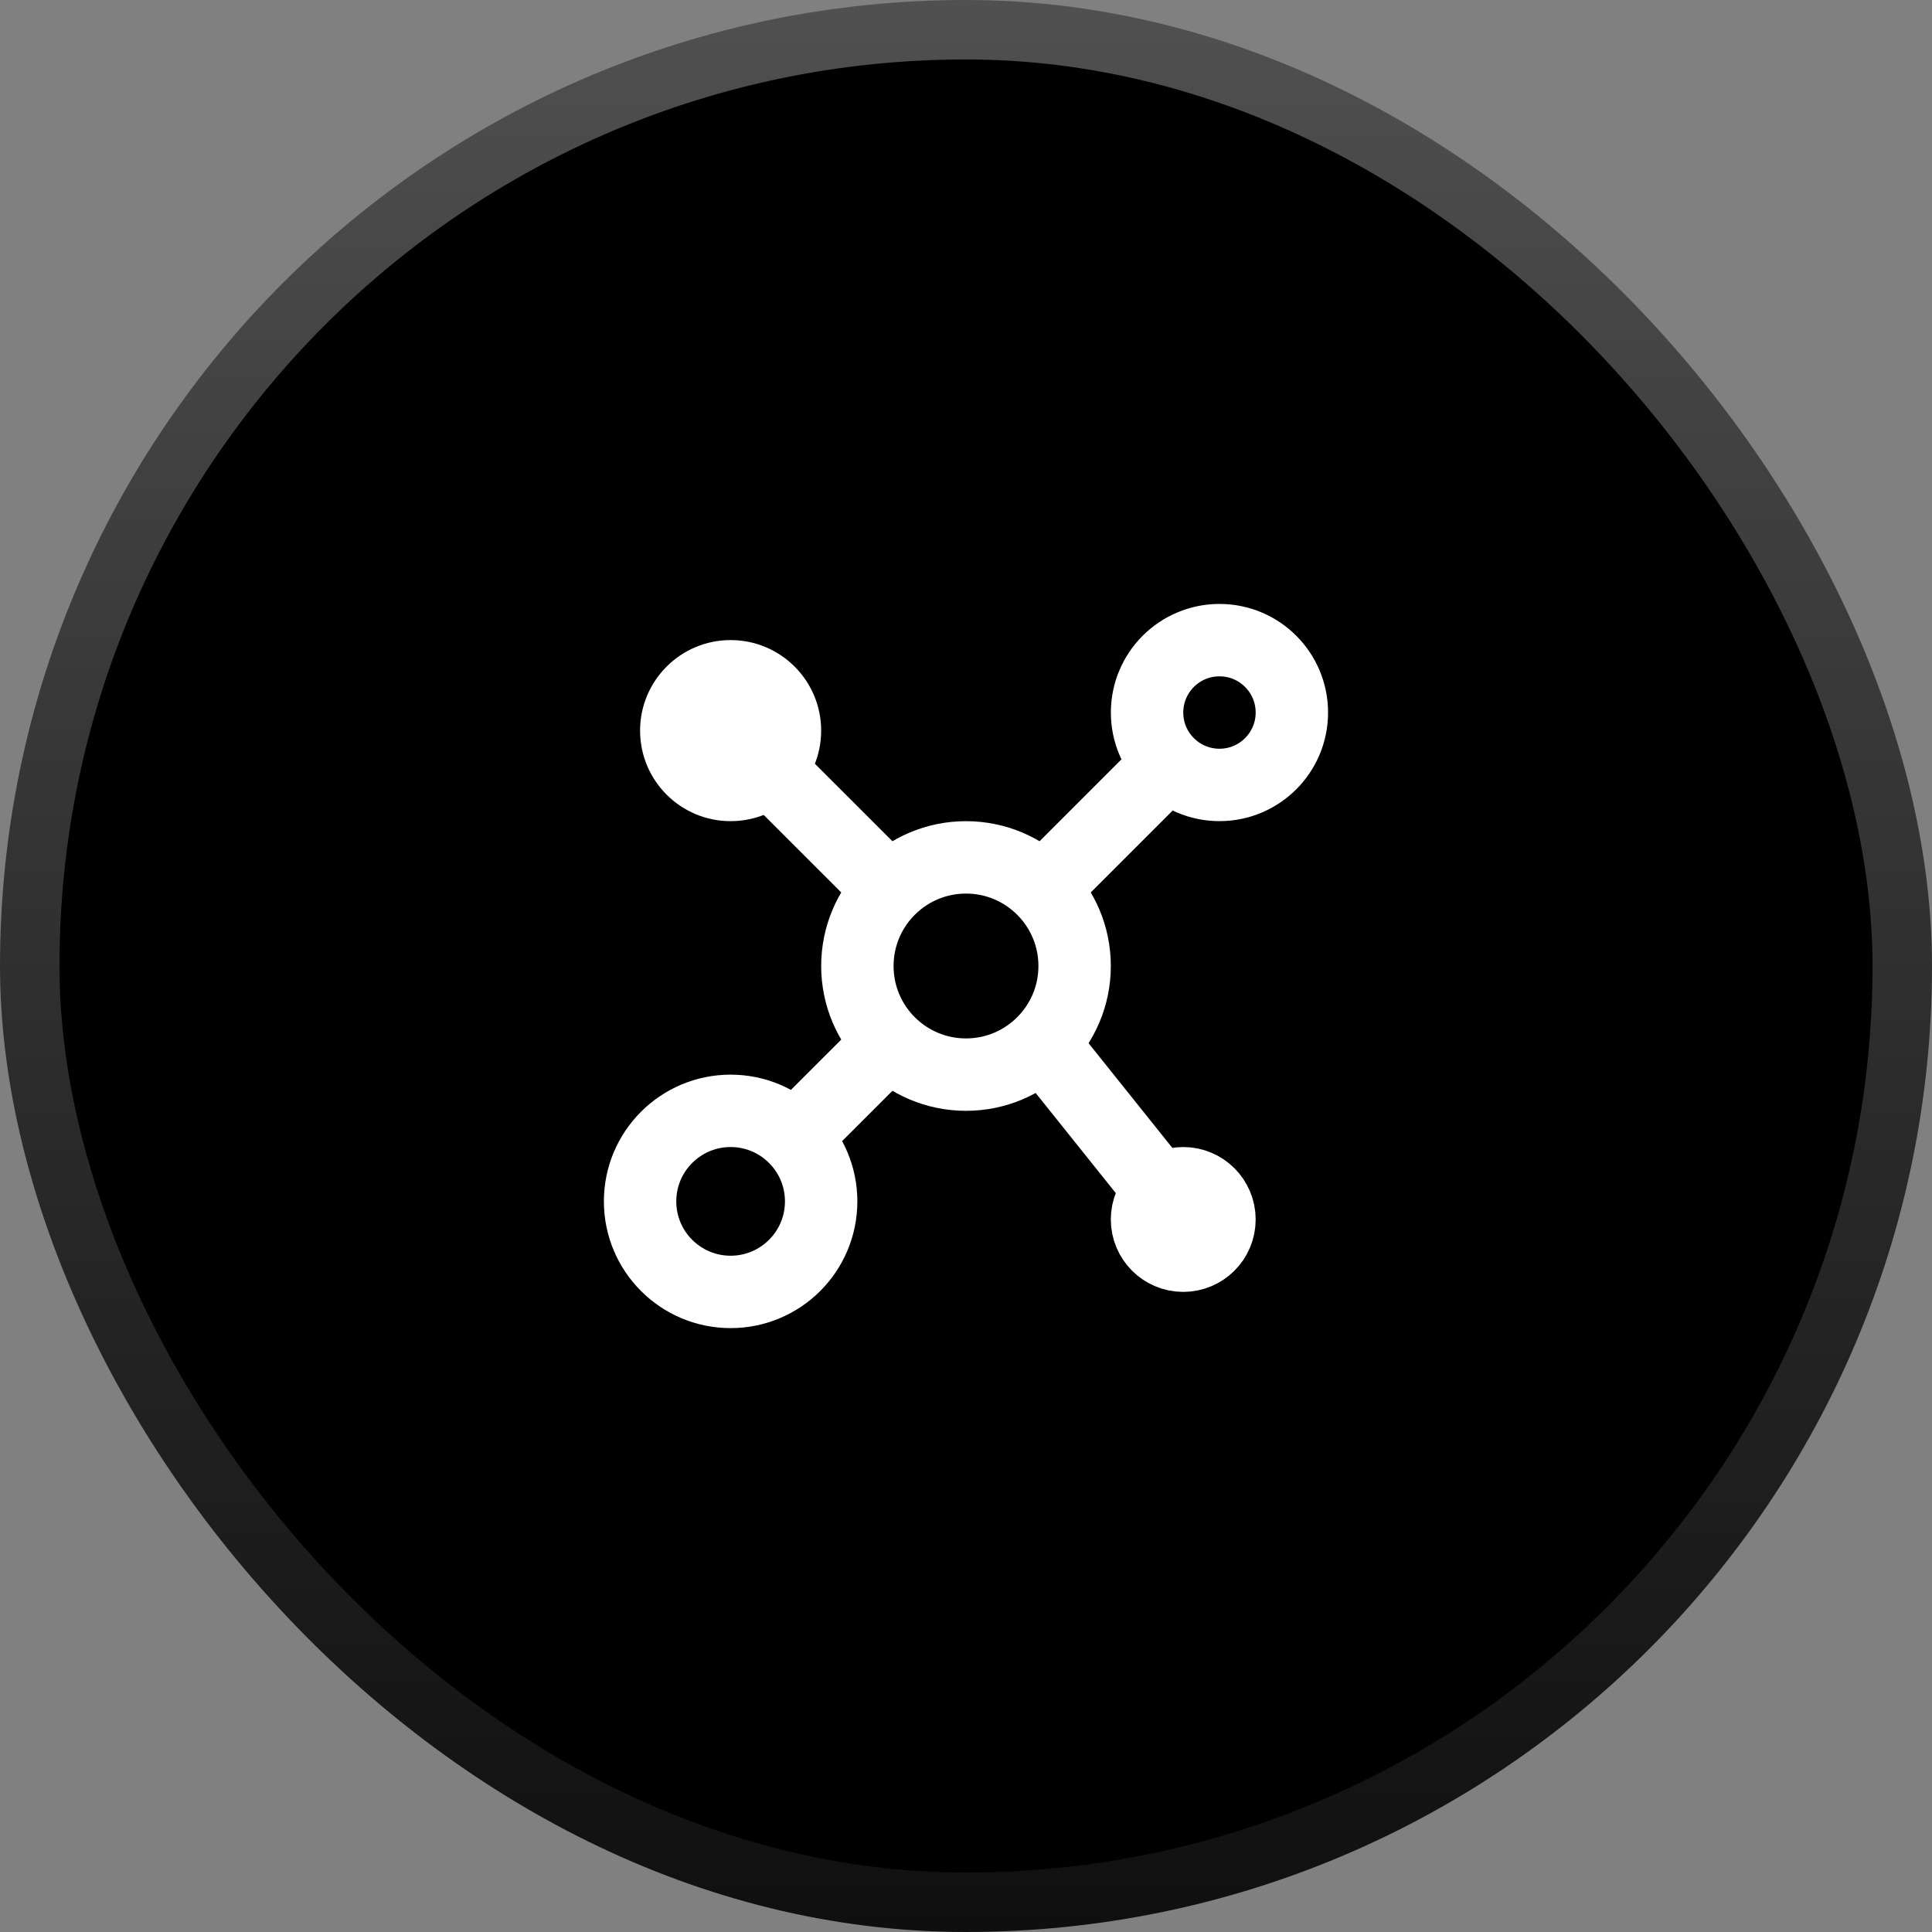
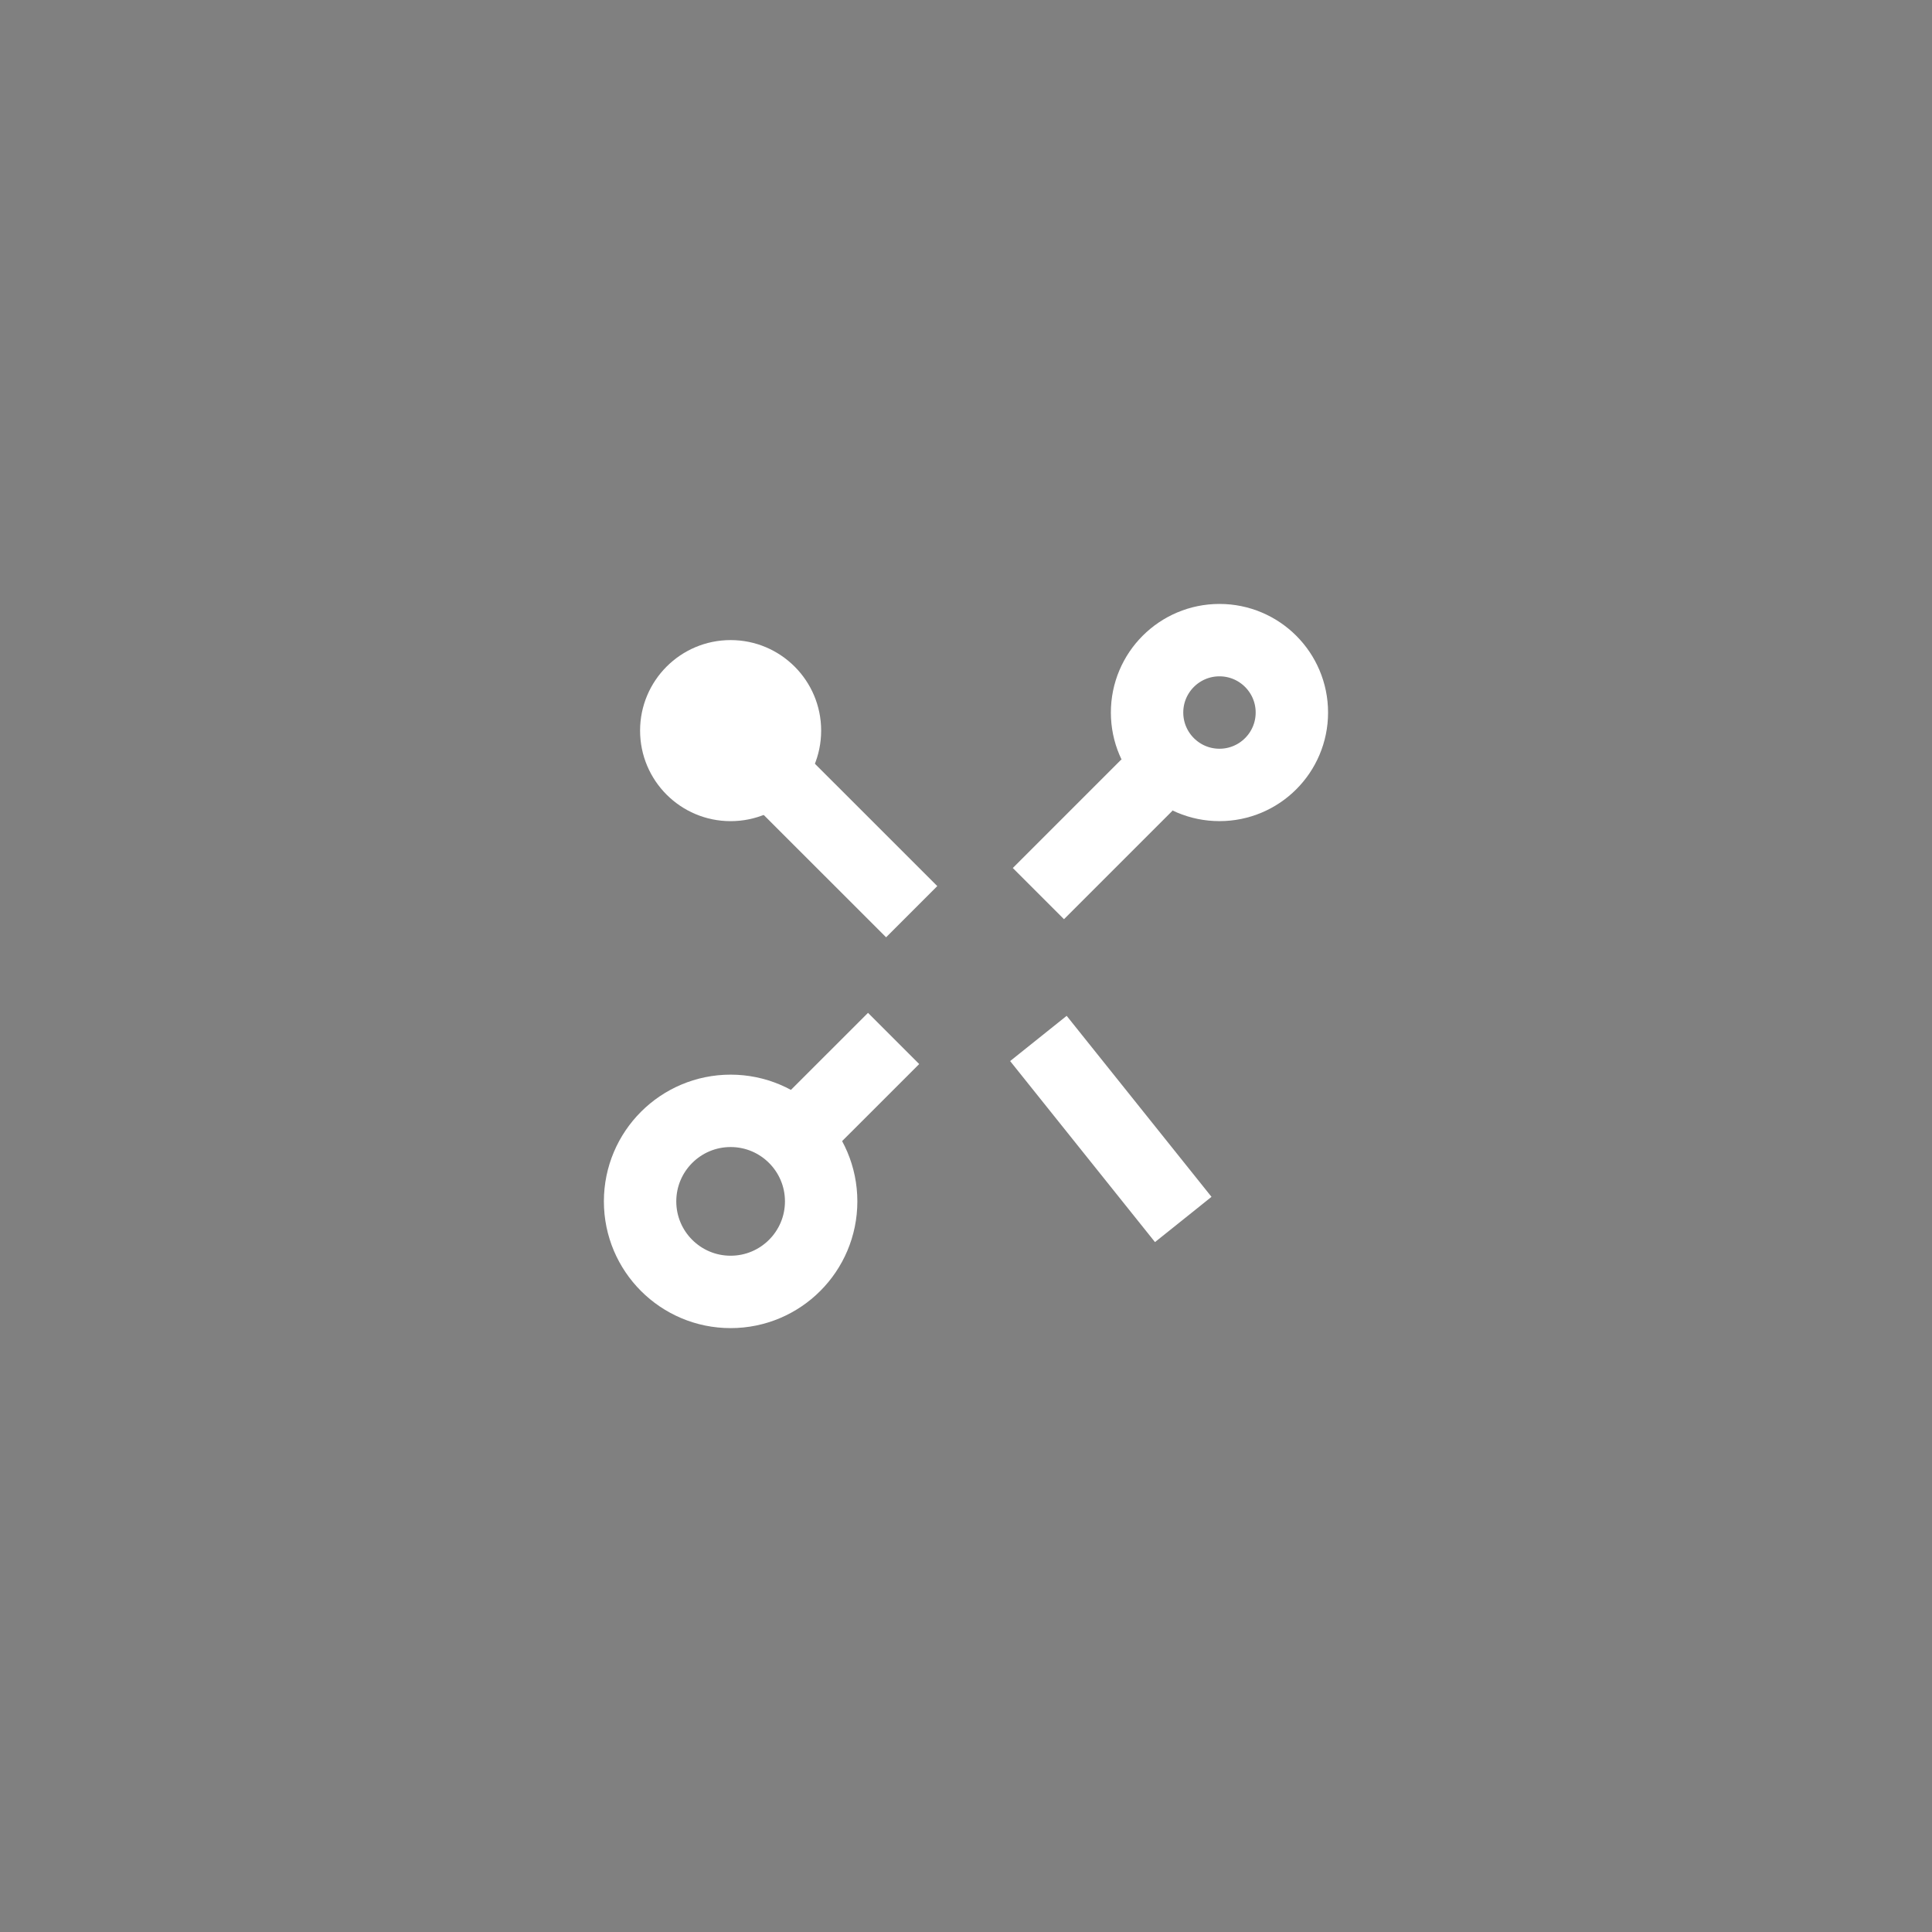
<svg xmlns="http://www.w3.org/2000/svg" width="36" height="36" viewBox="0 0 36 36" fill="none">
  <rect x="0" y="0" width="36" height="36" fill="#808080" stroke="none" />
-   <rect x="0.554" y="0.554" width="34.892" height="34.892" rx="17.446" fill="black" />
-   <rect x="0.554" y="0.554" width="34.892" height="34.892" rx="17.446" stroke="url(#paint0_linear_228_1259)" stroke-width="1.108" />
-   <circle cx="18" cy="18" r="2.024" stroke="white" stroke-width="1.349" />
  <path d="M16.651 19.35L14.626 21.374" stroke="white" stroke-width="1.349" stroke-linejoin="round" />
  <path d="M16.988 16.988L13.951 13.952" stroke="white" stroke-width="1.349" stroke-linejoin="round" />
-   <circle cx="22.048" cy="22.723" r="0.675" stroke="white" stroke-width="1.349" />
  <path d="M19.349 19.35L22.048 22.723" stroke="white" stroke-width="1.349" stroke-linejoin="round" />
  <circle cx="22.723" cy="13.277" r="1.349" stroke="white" stroke-width="1.349" />
  <path d="M21.373 14.627L19.349 16.651" stroke="white" stroke-width="1.349" stroke-linejoin="round" />
  <circle cx="13.614" cy="13.614" r="1.687" fill="white" />
  <circle cx="13.614" cy="22.386" r="1.687" stroke="white" stroke-width="1.349" />
  <defs>
    <linearGradient id="paint0_linear_228_1259" x1="18" y1="0" x2="18" y2="36" gradientUnits="userSpaceOnUse">
      <stop stop-color="#505050" />
      <stop offset="1" stop-color="#0F0F0F" />
    </linearGradient>
  </defs>
</svg>